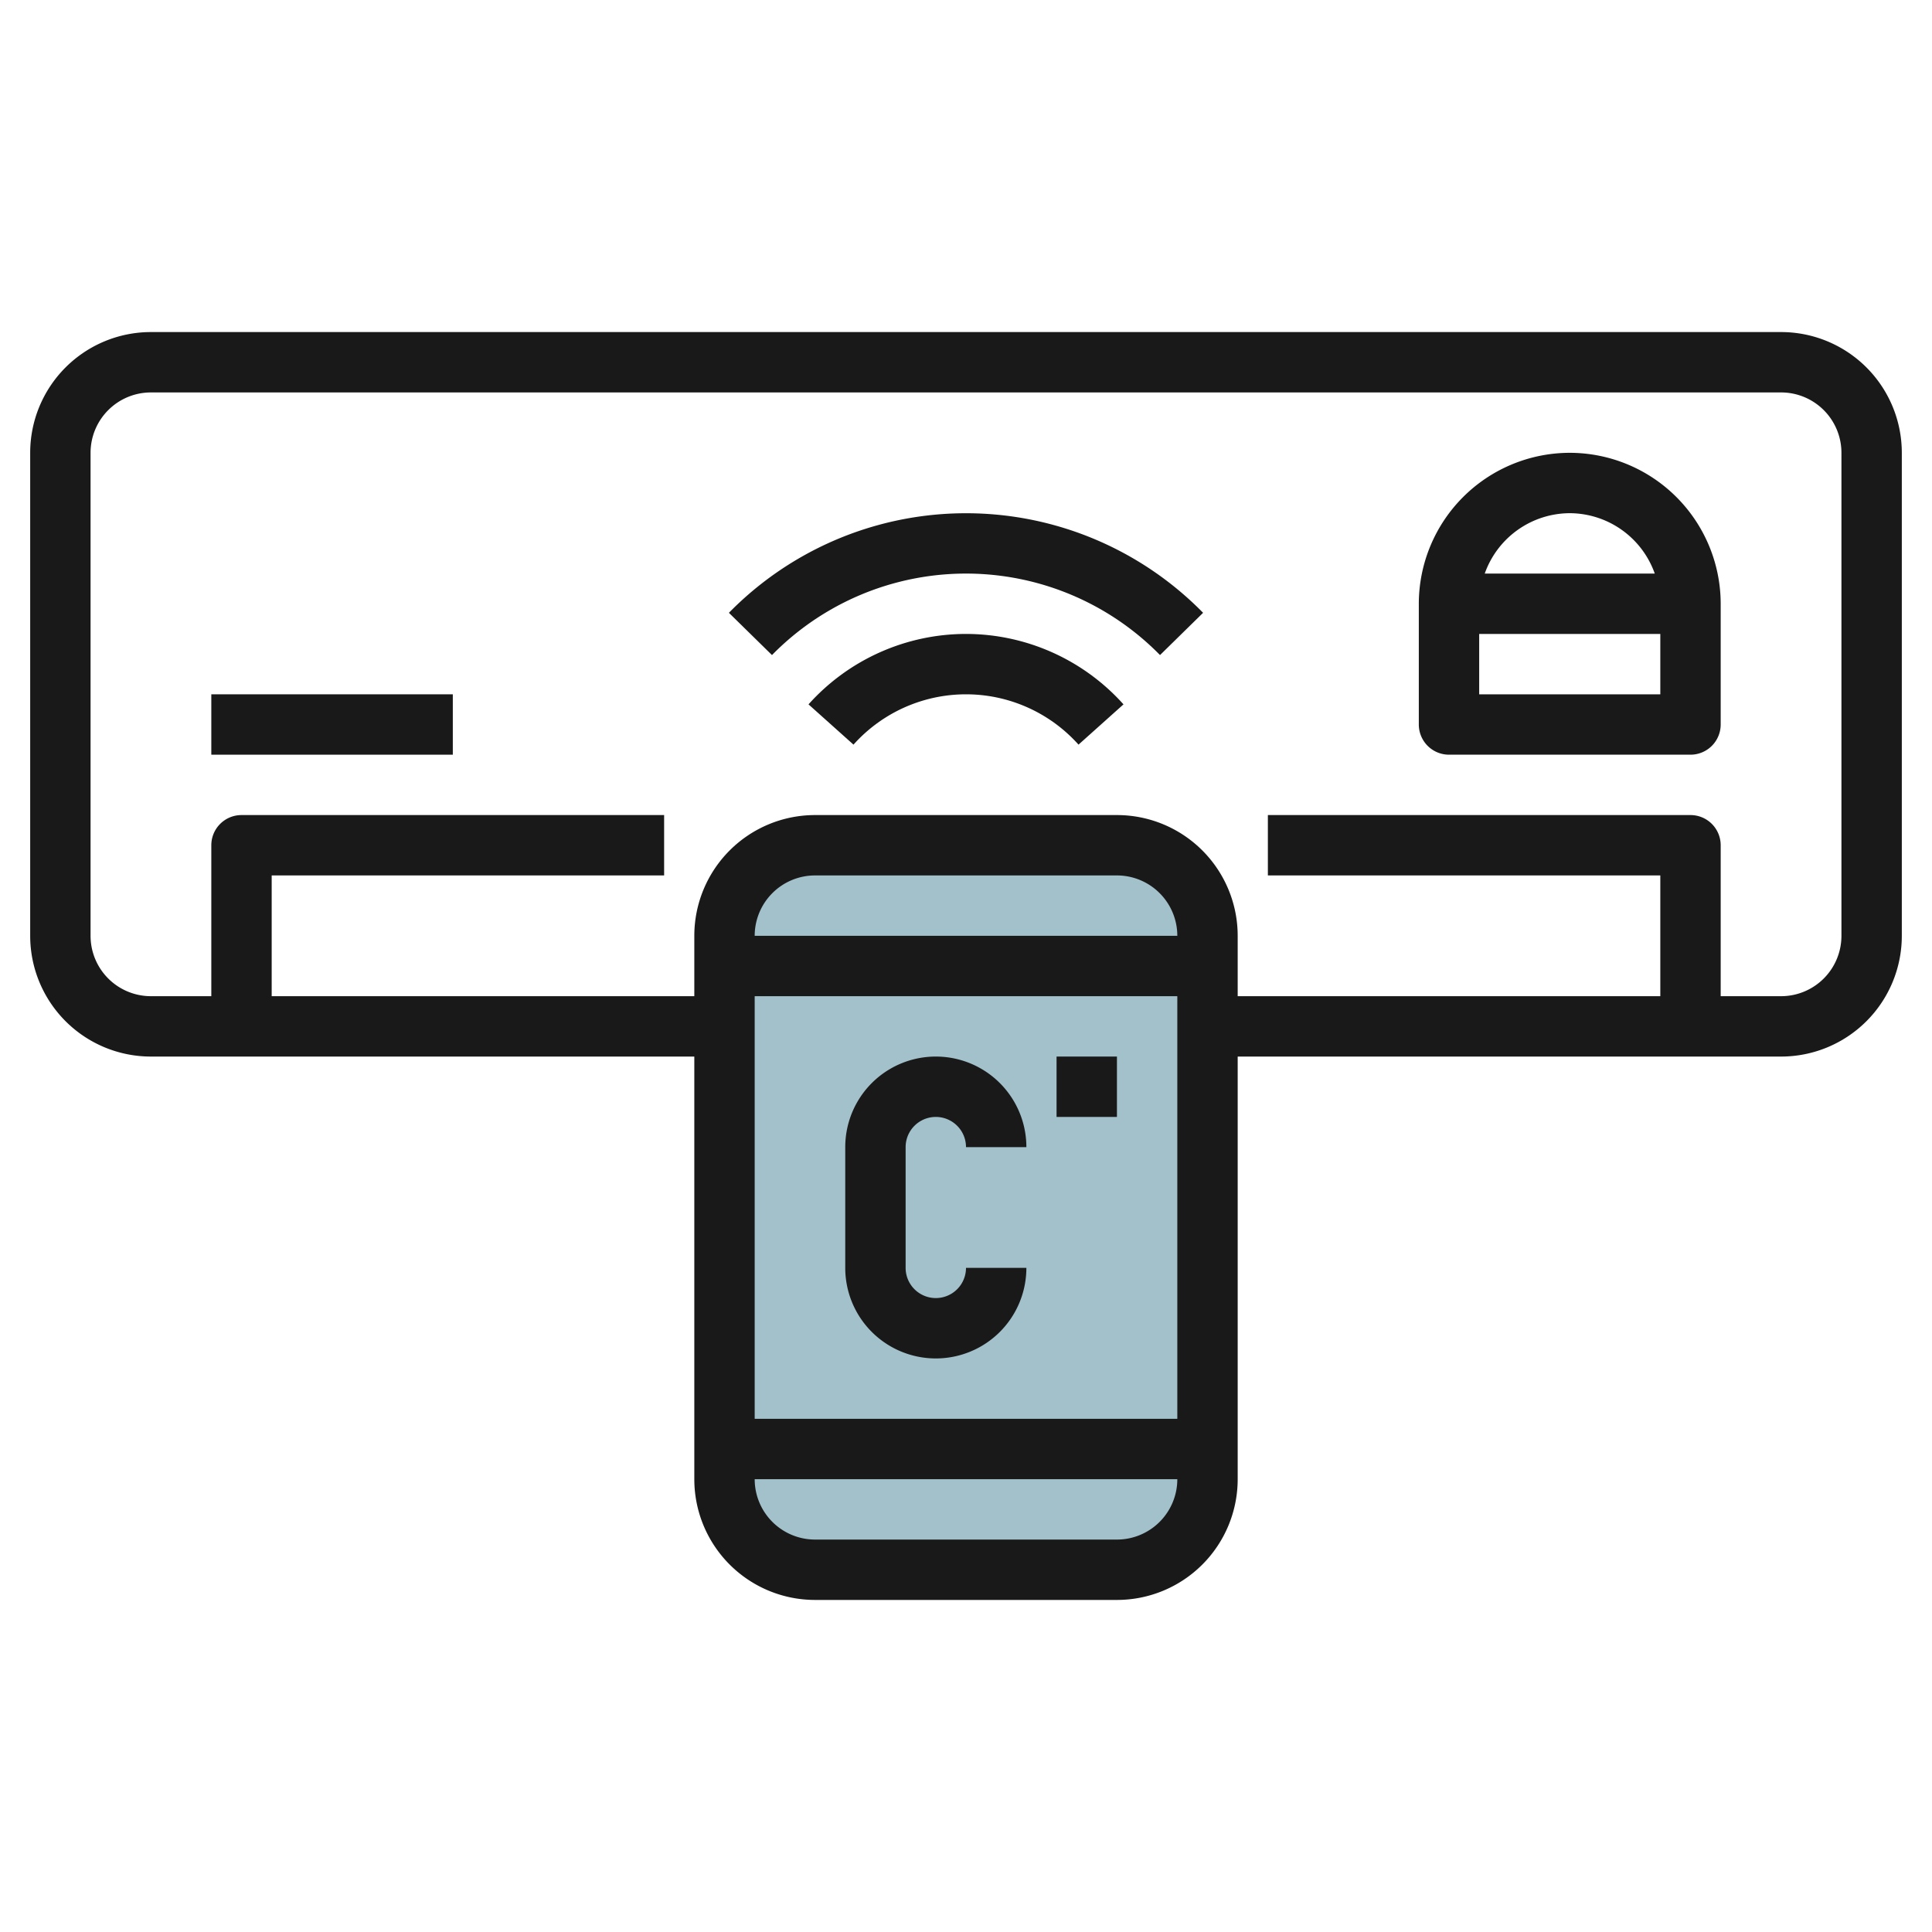
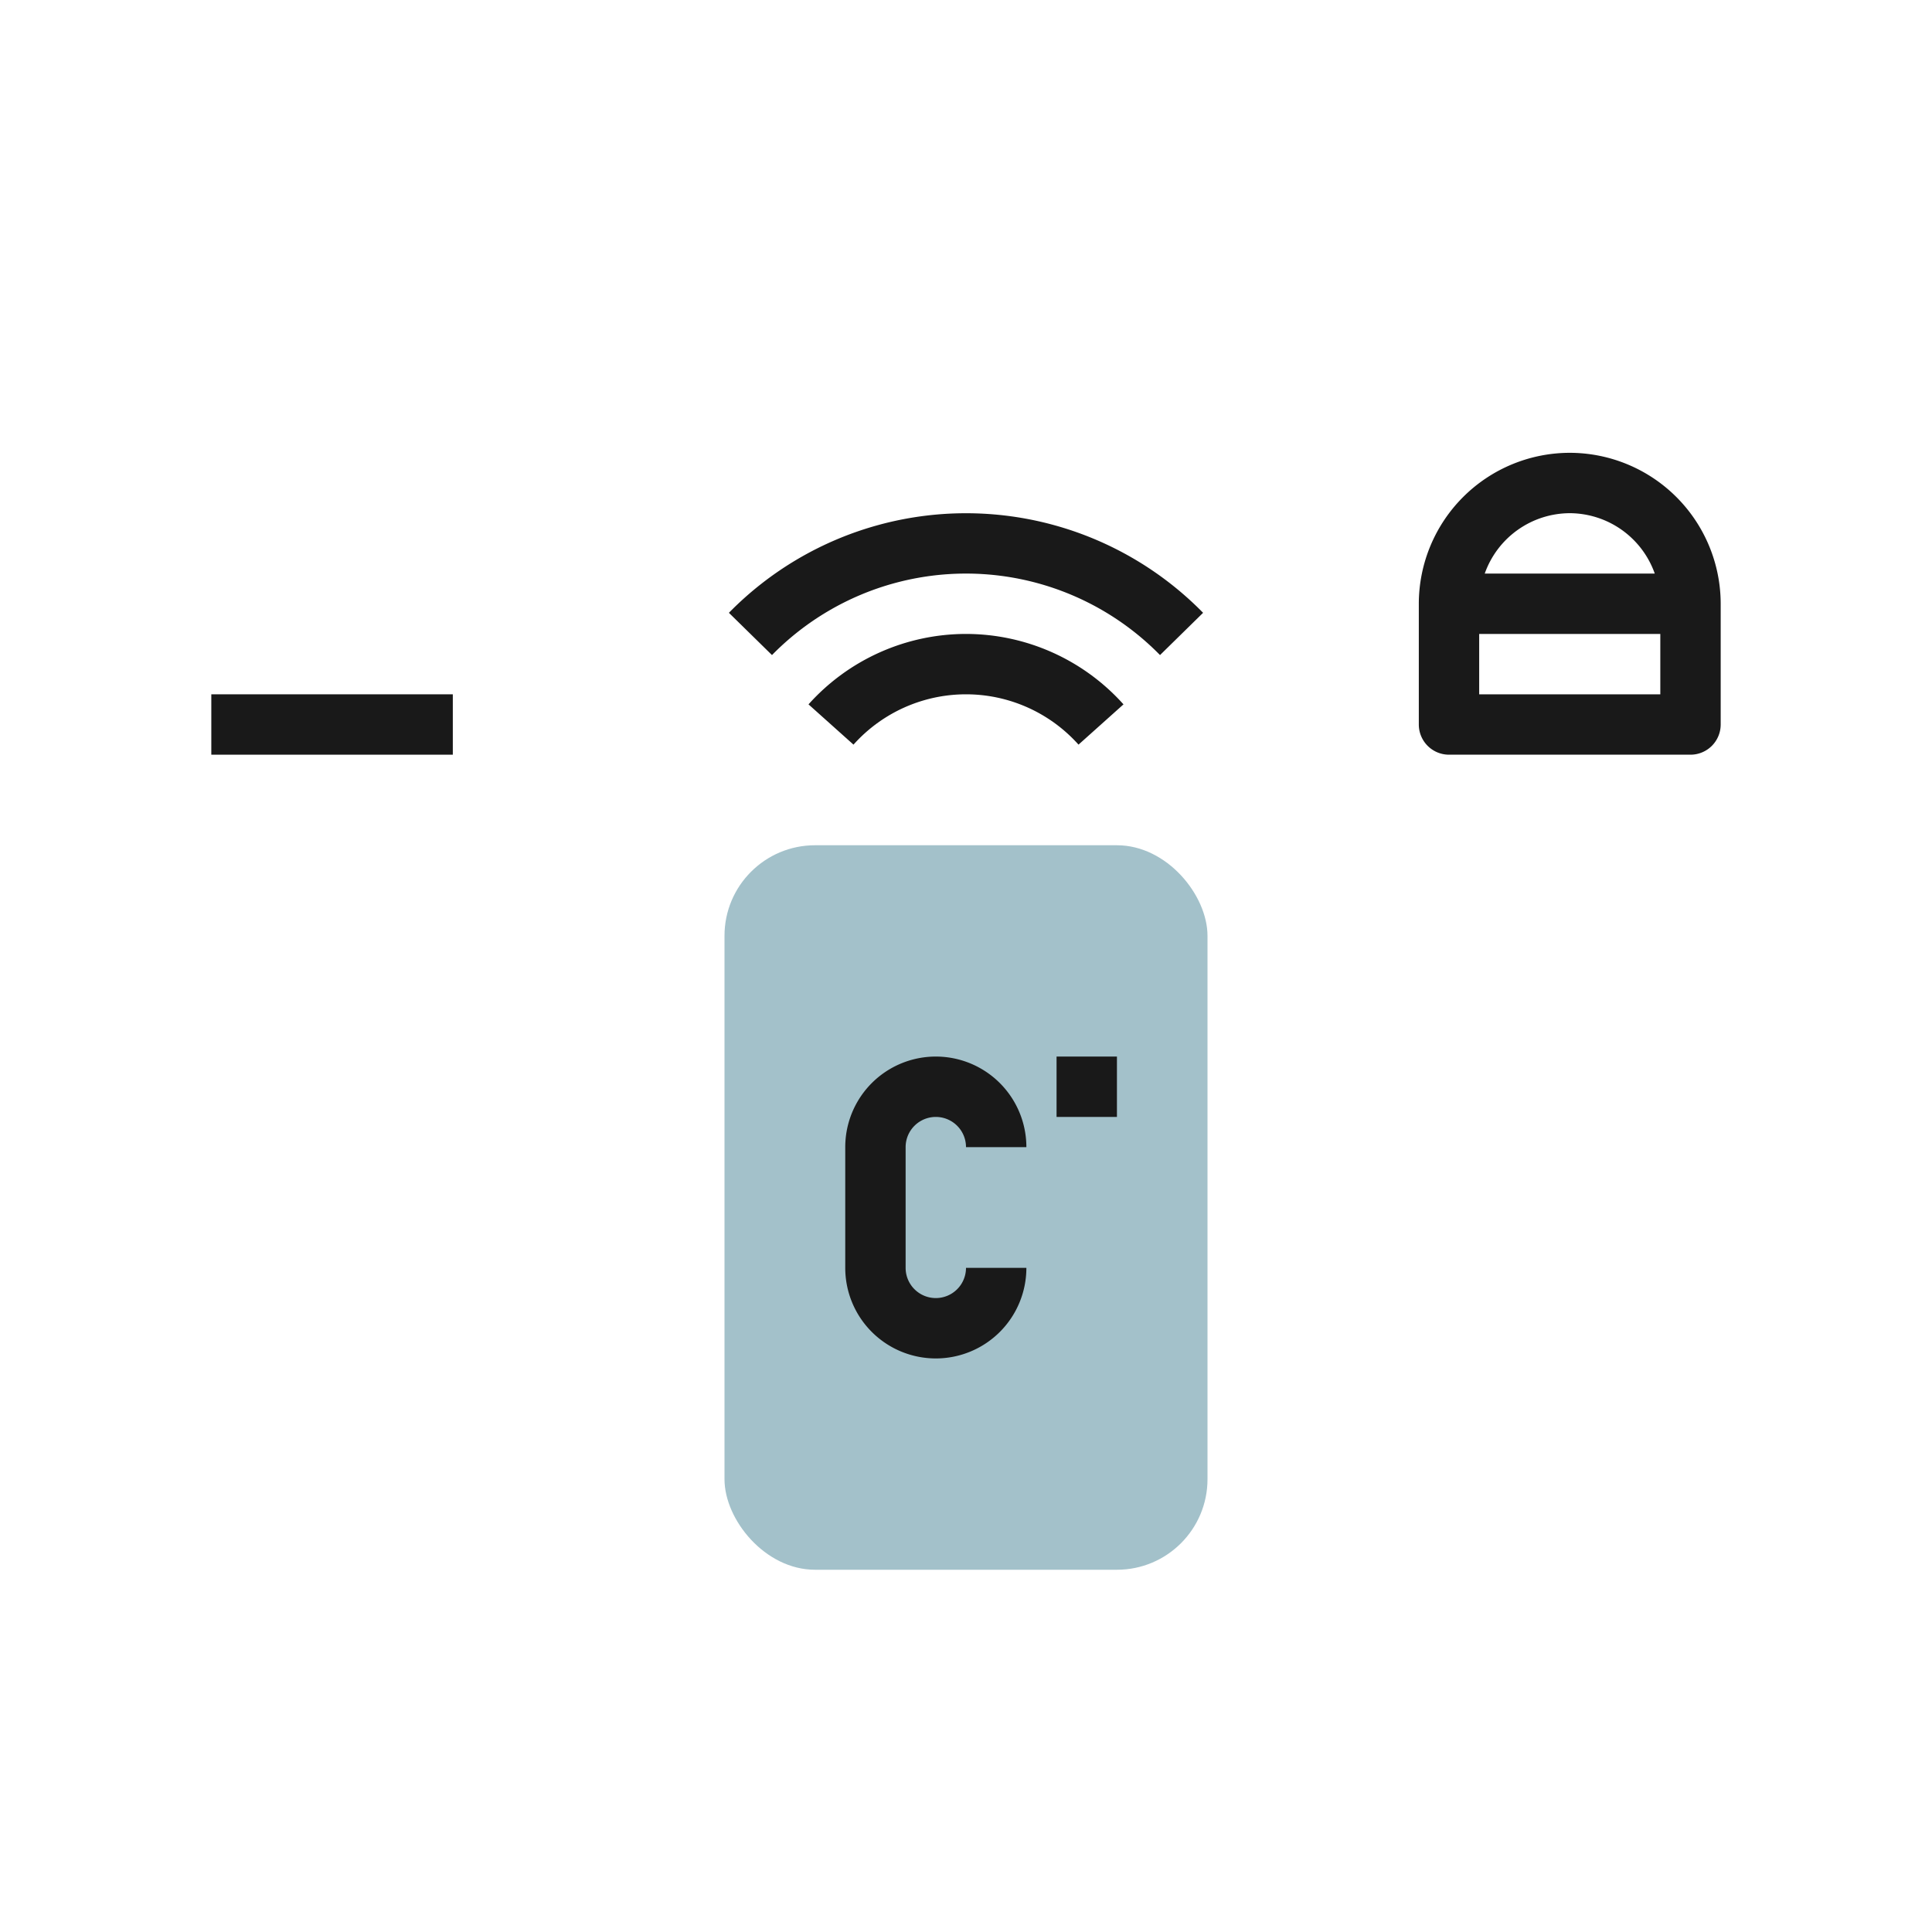
<svg xmlns="http://www.w3.org/2000/svg" id="Layer_3" height="512" viewBox="0 0 64 64" width="512" data-name="Layer 3">
  <rect fill="#a3c1ca" height="24" rx="3" width="16" x="24" y="28" />
  <g fill="#191919">
-     <path d="m59 11h-54a4 4 0 0 0 -4 4v16a4 4 0 0 0 4 4h18v14a4 4 0 0 0 4 4h10a4 4 0 0 0 4-4v-14h18a4 4 0 0 0 4-4v-16a4 4 0 0 0 -4-4zm-34 20a2 2 0 0 1 2-2h10a2 2 0 0 1 2 2zm14 2v14h-14v-14zm-2 18h-10a2 2 0 0 1 -2-2h14a2 2 0 0 1 -2 2zm24-20a2 2 0 0 1 -2 2h-2v-5a1 1 0 0 0 -1-1h-14v2h13v4h-14v-2a4 4 0 0 0 -4-4h-10a4 4 0 0 0 -4 4v2h-14v-4h13v-2h-14a1 1 0 0 0 -1 1v5h-2a2 2 0 0 1 -2-2v-16a2 2 0 0 1 2-2h54a2 2 0 0 1 2 2z" />
    <path d="m7 23h8v2h-8z" />
    <path d="m52 15a5.006 5.006 0 0 0 -5 5v4a1 1 0 0 0 1 1h8a1 1 0 0 0 1-1v-4a5.006 5.006 0 0 0 -5-5zm0 2a3 3 0 0 1 2.816 2h-5.632a3 3 0 0 1 2.816-2zm-3 6v-2h6v2z" />
    <path d="m31 45a3 3 0 0 0 3-3h-2a1 1 0 0 1 -2 0v-4a1 1 0 0 1 2 0h2a3 3 0 0 0 -6 0v4a3 3 0 0 0 3 3z" />
    <path d="m35 35h2v2h-2z" />
    <path d="m32 21a7.013 7.013 0 0 0 -5.217 2.333l1.49 1.334a5 5 0 0 1 7.454 0l1.49-1.334a7.013 7.013 0 0 0 -5.217-2.333z" />
    <path d="m24.146 20.3 1.427 1.4a9 9 0 0 1 12.854 0l1.427-1.4a11 11 0 0 0 -15.708 0z" />
  </g>
</svg>